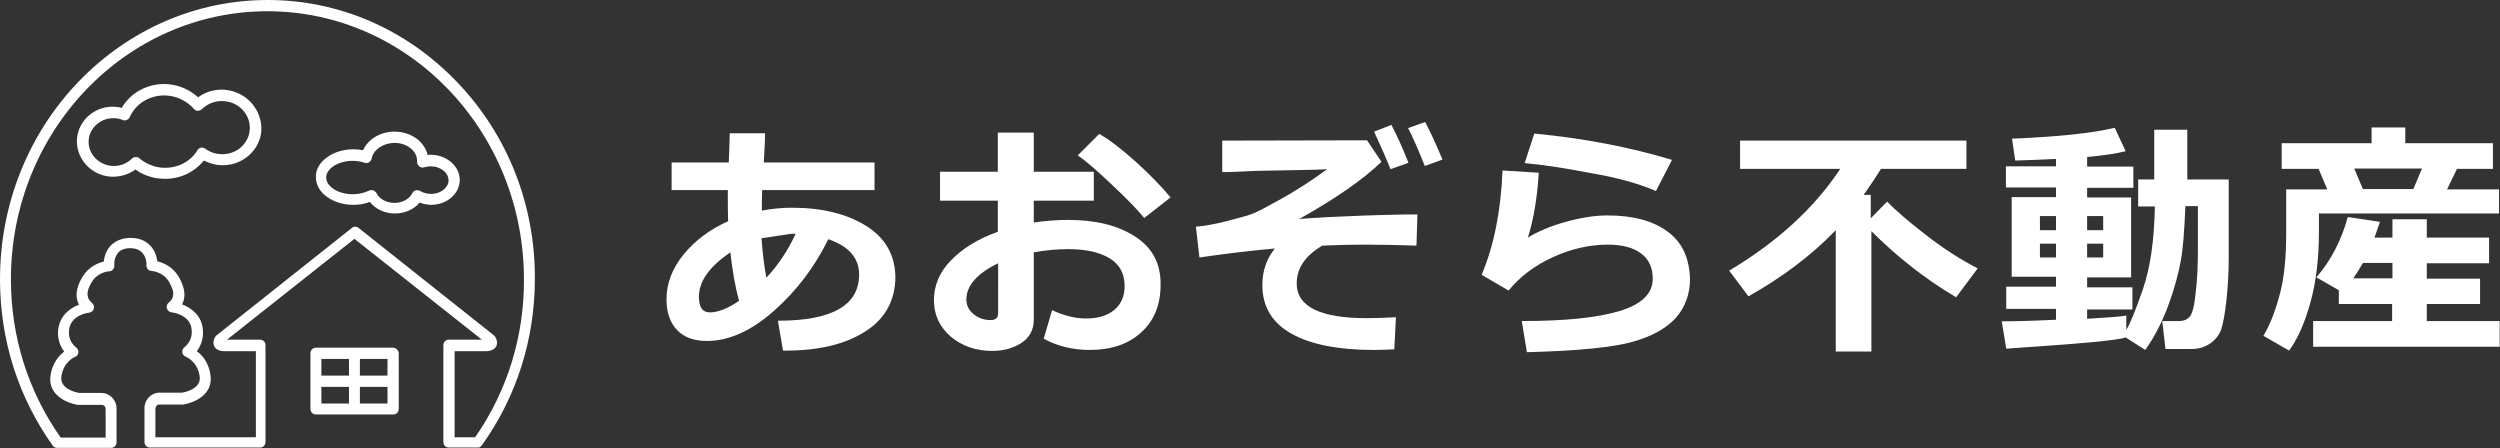
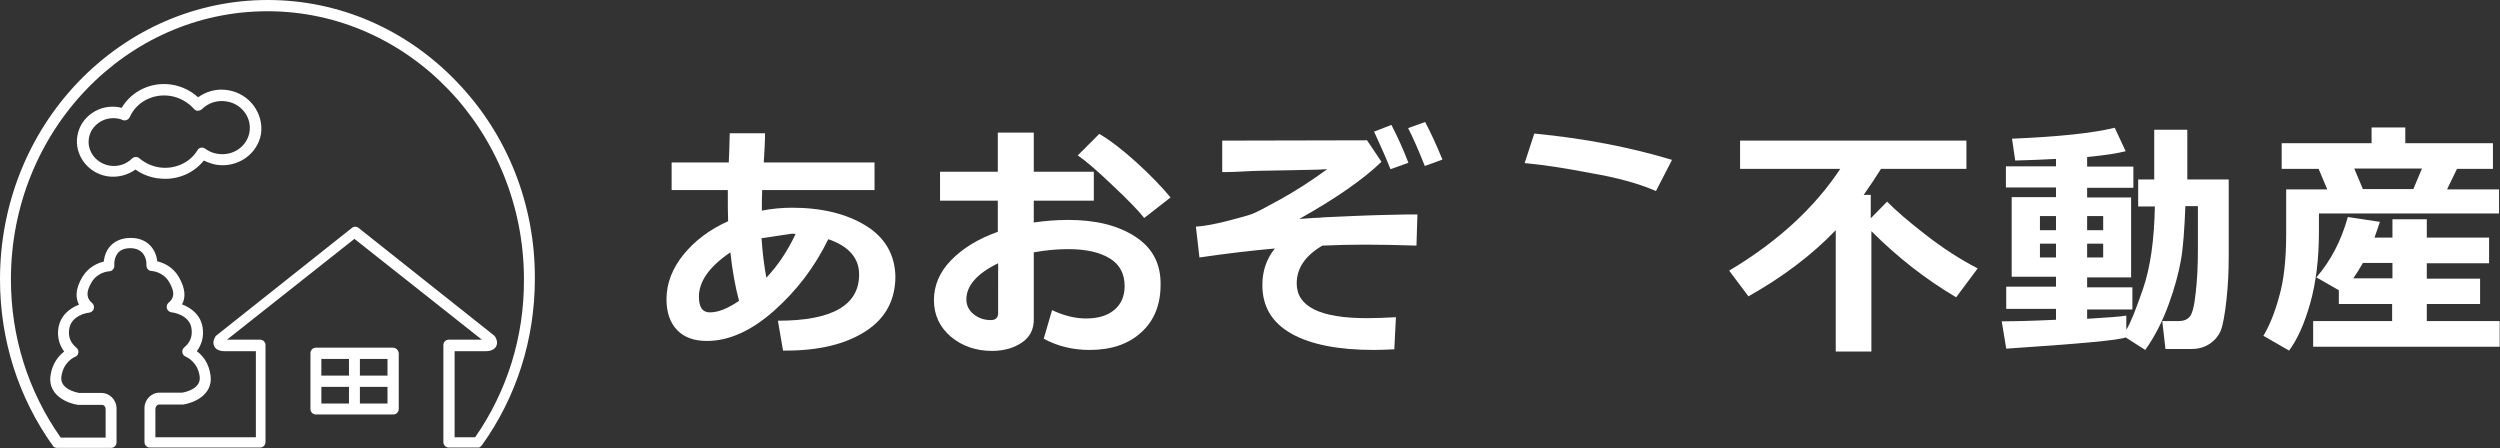
<svg xmlns="http://www.w3.org/2000/svg" version="1.1" x="0px" y="0px" viewBox="0 0 778.7 139.6" style="enable-background:new 0 0 778.7 139.6;" xml:space="preserve">
  <rect x="0" y="0" width="778.7" height="139.6" fill="#333333" stroke="none" />
  <style type="text/css">
	.st0{fill:#FFFFFF;}
</style>
  <g id="レイヤー_1">
</g>
  <g id="ロゴ_xFF08_横_xFF09_">
    <g id="ロゴ_xFF08_横_xFF09__00000000908064613778066430000002111305448627541396_">
      <g id="シンボル">
        <path class="st0" d="M142.3,25.5C126.6,9.1,105.6,0,83.4,0s-43.2,9.1-59,25.5C8.7,41.9,0,63.8,0,87c0,18.9,5.7,36.8,16.5,51.9     c0.1,0.1,0.1,0.1,0.2,0.2c0,0,0,0,0,0c0.1,0.1,0.1,0.1,0.2,0.2c0,0,0,0,0,0c0.1,0.1,0.2,0.1,0.3,0.1c0,0,0,0,0.1,0     c0.1,0,0.2,0.1,0.3,0.1c0,0,0,0,0,0c0.1,0,0.2,0,0.3,0c0,0,0,0,0,0h16.7c1,0,1.7-0.8,1.7-1.7v-10.6c0-2.6-2.1-4.8-4.7-4.8h-7     c-0.9-0.2-5.9-1.2-5.5-5c0.6-4.7,4.1-6.2,4.2-6.2c0.6-0.2,1-0.7,1.1-1.3c0.1-0.6-0.1-1.2-0.6-1.6c-1.7-1.4-2.5-3.1-2.3-5.4     c0.4-4.8,6-5.5,6.2-5.5c0.7-0.1,1.3-0.5,1.5-1.2c0.2-0.7,0-1.4-0.5-1.8c-1.3-1.1-2.4-2.8-0.1-6.6c1.9-3.1,5.3-3.3,5.4-3.3     c0.5,0,0.9-0.2,1.2-0.6s0.5-0.8,0.4-1.3c-0.1-1.1,0.2-2.7,1.2-3.9c0.8-0.9,2.1-1.4,3.8-1.4c1.6,0,2.8,0.5,3.7,1.4     c1,1.1,1.4,2.7,1.3,3.8c0,0.5,0.1,0.9,0.4,1.3c0.3,0.4,0.8,0.6,1.2,0.6c0.1,0,3.5,0.2,5.4,3.3c2.3,3.8,1.3,5.4-0.1,6.6     c-0.5,0.4-0.7,1.2-0.5,1.8c0.2,0.7,0.8,1.1,1.5,1.2c0.2,0,5.9,0.7,6.2,5.5c0.2,2.2-0.6,4-2.3,5.4c-0.5,0.4-0.7,1-0.6,1.6     c0.1,0.6,0.5,1.1,1.1,1.3c0.1,0.1,3.7,1.5,4.3,6.2c0.5,3.8-4.6,4.9-5.5,5h-7c-2.6,0-4.7,2.2-4.7,4.8v10.6c0,1,0.8,1.7,1.7,1.7H81     c1,0,1.7-0.8,1.7-1.7v-30.2c0-1-0.8-1.7-1.7-1.7H70.7l39.7-31.4l39.7,31.4h-10.3c-1,0-1.7,0.8-1.7,1.7v30.2c0,1,0.8,1.7,1.7,1.7     h9c0,0,0,0,0,0h0c0,0,0.1,0,0.1,0c0.1,0,0.1,0,0.2,0c0,0,0.1,0,0.1,0c0.1,0,0.1,0,0.2-0.1c0,0,0.1,0,0.1-0.1     c0.1,0,0.1-0.1,0.2-0.1c0,0,0.1-0.1,0.1-0.1c0,0,0.1-0.1,0.1-0.1c0,0,0.1-0.1,0.1-0.1c0,0,0.1-0.1,0.1-0.1     c10.8-15.1,16.5-33,16.5-51.9C166.7,63.8,158.1,41.9,142.3,25.5z M148,136.2h-6.4v-26.8h9.2c0.9,0,2.8,0,3.7-1.4     c0.3-0.6,0.6-1.6-0.2-3c-0.1-0.2-0.3-0.4-0.4-0.5l-42.2-33.5c-0.6-0.5-1.5-0.5-2.1,0l-42.2,33.5c-0.2,0.1-0.3,0.3-0.4,0.5     c-0.8,1.4-0.5,2.4-0.2,3c0.8,1.4,2.7,1.4,3.7,1.4h9.2v26.8H48.4v-8.8c0-0.7,0.5-1.4,1.2-1.4h7.2c0.1,0,0.2,0,0.3,0     c3.3-0.5,9.2-3,8.5-8.9c-0.5-4.1-2.6-6.5-4.3-7.7c1.4-1.9,2.1-4.1,1.9-6.6c-0.3-4.5-3.6-6.9-6.5-8c1.1-2,1.2-4.8-1.1-8.7     c-1.9-3.1-4.8-4.3-6.6-4.7c-0.2-1.6-0.8-3.4-2.1-4.8c-1.1-1.2-3-2.5-6.2-2.5c-3.3,0-5.3,1.4-6.3,2.5c-1.5,1.6-1.9,3.5-2.1,4.9     c-1.8,0.4-4.7,1.6-6.6,4.7c-2.3,3.8-2.2,6.6-1.1,8.7c-2.9,1.1-6.1,3.5-6.5,8c-0.2,2.5,0.5,4.8,1.9,6.6c-1.7,1.3-3.8,3.7-4.3,7.7     c-0.7,5.9,5.2,8.4,8.5,8.9c0.1,0,0.2,0,0.3,0h7.2c0.7,0,1.2,0.6,1.2,1.4v8.8h-14C8.7,121.8,3.4,104.8,3.4,87     c0-46.1,35.8-83.5,79.9-83.5s79.9,37.5,79.9,83.5C163.3,104.8,158,121.8,148,136.2z" />
        <path class="st0" d="M122.4,108.3H98.4c-1,0-1.7,0.8-1.7,1.7v17.4c0,1,0.8,1.7,1.7,1.7h24.1c1,0,1.7-0.8,1.7-1.7v-17.4     C124.1,109.1,123.4,108.3,122.4,108.3z M108.7,125.7h-8.6v-5.2h8.6V125.7z M100.1,117v-5.2h8.6v5.2 M120.7,125.7h-8.6v-5.2h8.6     V125.7z M120.7,117h-8.6v-5.2h8.6V117z" />
        <path class="st0" d="M71.1,28.1c-3.4-0.6-6.8,0.3-9.4,2.2c-2.2-2-5-3.4-8-3.9c-6.4-1.1-12.7,1.9-15.8,7.2     c-0.3-0.1-0.5-0.1-0.8-0.2c-3-0.5-5.9,0.1-8.4,1.8c-2.5,1.7-4.1,4.2-4.6,7.1c-1,5.9,3.2,11.6,9.3,12.6c3.1,0.5,6.3-0.3,8.8-2.1     c1.9,1.4,4.2,2.3,6.6,2.7c0.9,0.1,1.8,0.2,2.7,0.2c4.7,0,9.1-2.1,12-5.7c1.2,0.6,2.4,1,3.8,1.3c6.6,1.1,12.9-3.2,14-9.6     C82.2,35.3,77.7,29.2,71.1,28.1z M77.7,41.2c-0.8,4.5-5.2,7.5-10,6.7c-1.4-0.2-2.7-0.8-3.8-1.6c-0.4-0.3-0.9-0.4-1.3-0.3     c-0.5,0.1-0.9,0.4-1.1,0.8c-2.4,4-7.3,6.1-12.1,5.3c-2.3-0.4-4.3-1.4-6-2.8c-0.3-0.3-0.7-0.4-1.1-0.4c-0.4,0-0.9,0.2-1.2,0.5     c-1.8,1.8-4.4,2.6-6.9,2.2c-4.3-0.7-7.2-4.6-6.5-8.6c0.3-1.9,1.4-3.6,3.1-4.8c1.7-1.2,3.8-1.6,5.8-1.3c0.5,0.1,1.1,0.2,1.6,0.5     c0.9,0.3,1.8-0.1,2.2-0.9c2.1-4.8,7.4-7.5,12.8-6.6c2.8,0.5,5.3,1.9,7.2,4c0.3,0.4,0.8,0.6,1.2,0.6c0.5,0,0.9-0.2,1.3-0.5     c2-2,4.9-2.9,7.7-2.4C75.2,32.3,78.5,36.6,77.7,41.2z" />
-         <path class="st0" d="M140.4,50.4c-1.7-1.4-3.9-2.2-6.2-2.2c0,0,0,0,0,0c-0.3,0-0.7,0-1,0.1c-0.4-1.8-1.5-3.5-3-4.8     c-2-1.6-4.6-2.5-7.3-2.5c0,0,0,0,0,0c-4.5,0-8.3,2.4-9.8,5.8c-1-0.2-2-0.3-3.1-0.3c-3,0-5.9,0.9-8,2.4c-2.4,1.7-3.7,3.9-3.6,6.3     c0,2.4,1.3,4.7,3.7,6.3c2.2,1.5,5,2.3,8,2.3c0,0,0,0,0,0c1.8,0,3.5-0.3,5.1-0.9c1.7,2.2,4.6,3.6,7.8,3.6c0,0,0,0,0,0     c3.1,0,6-1.3,7.7-3.4c1.1,0.4,2.4,0.7,3.6,0.7c0,0,0,0,0,0c2.3,0,4.6-0.8,6.2-2.2c1.8-1.5,2.7-3.5,2.7-5.6     C143.2,53.9,142.2,51.9,140.4,50.4z M138.3,59c-1.1,0.9-2.5,1.4-4,1.4c0,0,0,0,0,0c-1.2,0-2.4-0.3-3.4-0.9     c-0.4-0.3-0.9-0.3-1.4-0.2c-0.5,0.1-0.9,0.5-1.1,0.9c-0.9,1.8-3.1,3-5.5,3c0,0,0,0,0,0c-2.5,0-4.7-1.2-5.6-3     c-0.2-0.4-0.6-0.7-1-0.9c-0.2-0.1-0.4-0.1-0.6-0.1c-0.3,0-0.5,0.1-0.8,0.2c-1.5,0.7-3.2,1.1-5,1.1c0,0,0,0,0,0     c-2.3,0-4.5-0.6-6.1-1.7c-1.4-1-2.2-2.2-2.2-3.5c0-1.3,0.8-2.5,2.2-3.5c1.6-1.1,3.8-1.7,6.1-1.7c1.3,0,2.5,0.2,3.7,0.6     c0.5,0.2,1,0.1,1.4-0.2c0.4-0.3,0.7-0.7,0.8-1.2c0.5-2.7,3.5-4.7,7-4.8c0,0,0,0,0,0c1.9,0,3.8,0.6,5.1,1.7c1.3,1,2,2.4,2,3.8     c0,0.1,0,0.2,0,0.3c0,0.6,0.2,1.1,0.7,1.5c0.4,0.4,1,0.5,1.6,0.3c0.7-0.2,1.3-0.3,2-0.3c0,0,0,0,0,0c1.5,0,2.9,0.5,4,1.4     c1,0.8,1.5,1.9,1.5,3C139.8,57.1,139.2,58.2,138.3,59z" />
      </g>
      <g id="テキスト">
        <path class="st0" d="M269.7,70.3c-6-3.7-13.7-5.6-23-5.6c-3.1,0-6.3,0.3-9.4,0.9c0-1.6,0-3.8,0.1-6.4h35v-8.6h-34.5     c0.2-3.5,0.4-6.5,0.4-9.1h-11c-0.1,4.1-0.2,7.1-0.3,9.1h-17.8v8.6h17.5c0,4.3,0,7.5,0.1,9.7c-5.8,2.6-10.4,6.1-13.9,10.4     c-3.5,4.3-5.3,9-5.3,13.9c0,4.1,1.1,7.3,3.3,9.6c2.2,2.3,5.3,3.4,9.3,3.4c6.8,0,13.8-3.1,20.9-9.4c7.1-6.3,12.7-13.7,16.9-22.3     c6.4,2.2,9.6,5.9,9.6,11c0,9.6-8.4,14.4-25.3,14.4l1.6,9.3h1c10.2,0,18.5-2,24.7-6c6.2-4,9.3-9.7,9.3-17.2     C278.7,79.3,275.7,74,269.7,70.3z M221.1,97.3c-2.3,0-3.4-1.6-3.4-4.9c0-4.8,3.3-9.4,9.8-13.8c0.6,5.6,1.5,10.7,2.7,15.1     C226.7,96.1,223.7,97.3,221.1,97.3z M246.6,72.8c0.5,0,0.9,0,1.2,0.1c-2.5,5.3-5.5,9.8-9.1,13.6c-0.7-3.8-1.2-7.9-1.5-12.3" />
        <path class="st0" d="M353.6,73.7c-5.4-3.5-12.3-5.2-20.9-5.2c-3.6,0-7.2,0.3-10.7,0.8v-6.8h18.7v-9H322V41.3h-11.2v12.2h-18v9h18     v9.7c-6.2,2.2-11,5.2-14.6,8.9c-3.6,3.7-5.3,7.9-5.3,12.4c0,4.6,1.8,8.4,5.3,11.4c3.5,2.9,7.8,4.4,12.8,4.4     c3.7,0,6.8-0.9,9.3-2.6c2.5-1.7,3.7-4.1,3.7-7.1V78.6c3.8-0.7,7.4-1,10.8-1c5.5,0,9.8,1,12.9,2.9c3.1,1.9,4.6,4.8,4.6,8.6     c0,3.2-1.1,5.7-3.3,7.5c-2.2,1.8-5.1,2.6-8.8,2.6c-3.3,0-6.9-0.9-10.5-2.6l-2.6,8.9c4.2,2.3,9,3.5,14.3,3.5     c6.7,0,12.1-1.8,16.1-5.5c4-3.6,6-8.6,6-14.8C361.6,82.2,359,77.2,353.6,73.7z M310.9,97.5c0,1.5-0.8,2.2-2.3,2.2     c-2,0-3.8-0.6-5.3-1.8c-1.5-1.2-2.3-2.8-2.3-4.6c0-4.3,3.3-8.1,9.9-11.3V97.5z" />
        <path class="st0" d="M353.9,50.5c-4.3-3.9-8.1-6.8-11.5-8.8l-6.7,6.7c2.5,1.7,6.1,4.8,10.8,9.3c4.8,4.5,8.1,7.9,9.9,10.2l8.2-6.4     C361.8,58.1,358.2,54.4,353.9,50.5z" />
        <path class="st0" d="M421.1,67.3c-6.6,0.3-9.9,0.4-9.9,0.5h0.1c-0.7,0-2.9,0.1-6.6,0.4c11.4-6.4,19.9-12.3,25.6-17.8l-4.5-6.7     l-45.1,0.1v9.8h1.1c1.6,0,3.5-0.1,5.6-0.2c2.1-0.1,3.7-0.2,4.9-0.2l10.8-0.2c6.1-0.1,9.5-0.2,10.3-0.3     c-5.2,3.8-10.1,6.9-14.6,9.4c-4.5,2.5-7.4,4-8.7,4.5c-1.3,0.5-3.8,1.2-7.7,2.2s-7.1,1.6-9.9,1.8l1.1,9.6     c8.8-1.3,16.7-2.2,23.5-2.8c-2.6,3.2-3.9,7-3.9,11.4c0,6.7,3,11.7,9,15.1c6,3.4,14.6,5.1,25.7,5.1c2,0,4.2-0.1,6.4-0.2l0.5-10     c-3.3,0.2-6.4,0.3-9.1,0.3c-14.5,0-21.8-3.6-21.8-10.8c0-4.8,2.7-8.7,8-11.8c4.7-0.2,9.1-0.3,13.3-0.3c4.6,0,10,0.1,16,0.3     l0.3-9.7l-3.4,0C433.4,66.9,427.7,67,421.1,67.3z" />
        <path class="st0" d="M438.6,39.9c1.5,2.9,3.2,6.8,5.2,11.8l5.5-2c-2-4.8-3.8-8.7-5.4-11.7L438.6,39.9z" />
        <path class="st0" d="M438.7,50.7c-1.7-4.4-3.5-8.3-5.3-11.8L428,41c2.4,5.2,4.1,9.1,5.1,11.7L438.7,50.7z" />
-         <path class="st0" d="M519.5,72.2c-4.5-3.4-10.8-5.1-18.8-5.1c-3.9,0-8.3,0.7-13,2c-4.7,1.3-8.7,3-11.8,4.9     c1.7-5.3,2.9-12.1,3.4-20.2L468,53.1c-0.5,12.7-2.7,23.5-6.5,32.5l8.4,4.9c3.5-4.3,8.1-7.8,13.8-10.4c5.7-2.6,11.4-3.9,17.2-3.9     c4.3,0,7.8,0.9,10.2,2.7c2.5,1.8,3.7,4.5,3.7,7.9c0,4.7-3.5,8-10.4,10.1c-7,2.1-17.1,3.1-30.4,3.1l1.6,9.7     c15.8-0.4,26.7-1.5,32.8-3.2c6.1-1.7,10.6-4.2,13.6-7.5c2.9-3.3,4.4-7.4,4.4-12.1C526.2,80.4,524,75.5,519.5,72.2z" />
        <path class="st0" d="M515.8,59.5l5-9.7c-12.9-3.9-27.2-6.7-42.9-8.2l-3,9.2c5.5,0.5,12.3,1.5,20.5,3.1     C503.7,55.3,510.5,57.2,515.8,59.5z" />
        <path class="st0" d="M587.8,62.8l-5.1,5.2v-7.3h-2.2c1.9-2.7,3.7-5.4,5.4-8.1h26.6v-8.8h-70.5v8.8h31.2     c-8,12.1-19.5,22.7-34.6,31.7l6,8c10.5-5.9,19.6-12.7,27.2-20.6v37.8h11.1V72c8.1,8.1,16.9,15,26.4,20.6l6.7-9     c-5.4-2.8-10.7-6.2-16.1-10.4C594.5,69,590.5,65.6,587.8,62.8z" />
        <path class="st0" d="M681.5,40.4h-10.5v15.5H666v8.4h5.2c-0.2,10.5-1.4,19-3.7,25.7c-2.3,6.6-4,10.9-5.2,12.7v-4.4     c-1.5,0.3-5.6,0.6-12.2,1v-2.9h14.1v-6.9h-14.1v-3.1h13.7V61.5h-13.7v-3h14.4v-6.6h-14.4v-3c5.3-0.5,9.3-1.1,12-1.8l-3.4-7.3     c-7,1.7-17.7,2.8-32,3.4l1,6.8c4.4-0.1,8.7-0.3,12.7-0.5v2.3h-15.6v6.6h15.6v3h-13.8v24.8h13.8v3.1h-15.5v6.9h15.5v3.4     c-8.5,0.4-14.1,0.5-16.9,0.5l1.4,8.5c22.5-1.5,34.9-2.6,37.2-3.5l6.1,3.9c3-4.2,5.4-9,7.3-14.2s3.1-9.8,3.8-13.7     c0.7-3.8,1.1-9.5,1.4-16.9h3.9l0,13.6c0,4.9-0.2,9.4-0.7,13.5c-0.4,4.1-1.1,6.6-1.9,7.4c-0.8,0.9-1.9,1.3-3.2,1.3h-5.3l1,8.7h8.2     c2.2,0,4.1-0.6,5.7-1.7s2.7-2.5,3.4-4.2c0.6-1.7,1.2-4.8,1.7-9.4c0.5-4.6,0.7-9,0.7-13.3V55.9h-12.9V40.4z M650.1,67.3h5v4.4h-5     V67.3z M650.1,75.9h5v4.3h-5V75.9z M640.4,80.2h-5v-4.3h5V80.2z M640.4,71.7h-5v-4.4h5V71.7z" />
        <path class="st0" d="M755.9,100v-5.3h16.6v-7.9h-16.6v-4.8h19.4V74h-19.4v-5.7h-10.7V74h-5.6c0.6-1.7,1.2-3.3,1.7-4.9l-10-1.5     c-2,7.2-5.2,13.5-9.8,18.8l7,4v4.3h16.6v5.3h-24.6v8h58.1v-8H755.9z M745.2,86.7H733c1.1-1.6,2.1-3.2,3-4.8h9.2V86.7z" />
        <path class="st0" d="M722.4,66.5h56v-7.5h-16.2l3.1-6.4h11.2v-8h-27.3v-4.9h-10.5v4.9h-28v8h11.5l2.7,6.4h-12.8v13.8     c0,7.9-0.7,14.5-2.2,19.6c-1.4,5.2-3.1,9.2-4.9,12.2l8,4.6c2.6-3.5,4.8-8.4,6.6-14.8c1.8-6.4,2.7-13.8,2.7-22.3V66.5z      M754.4,52.5l-2.7,6.4h-15.7l-2.7-6.4H754.4z" />
      </g>
    </g>
  </g>
</svg>